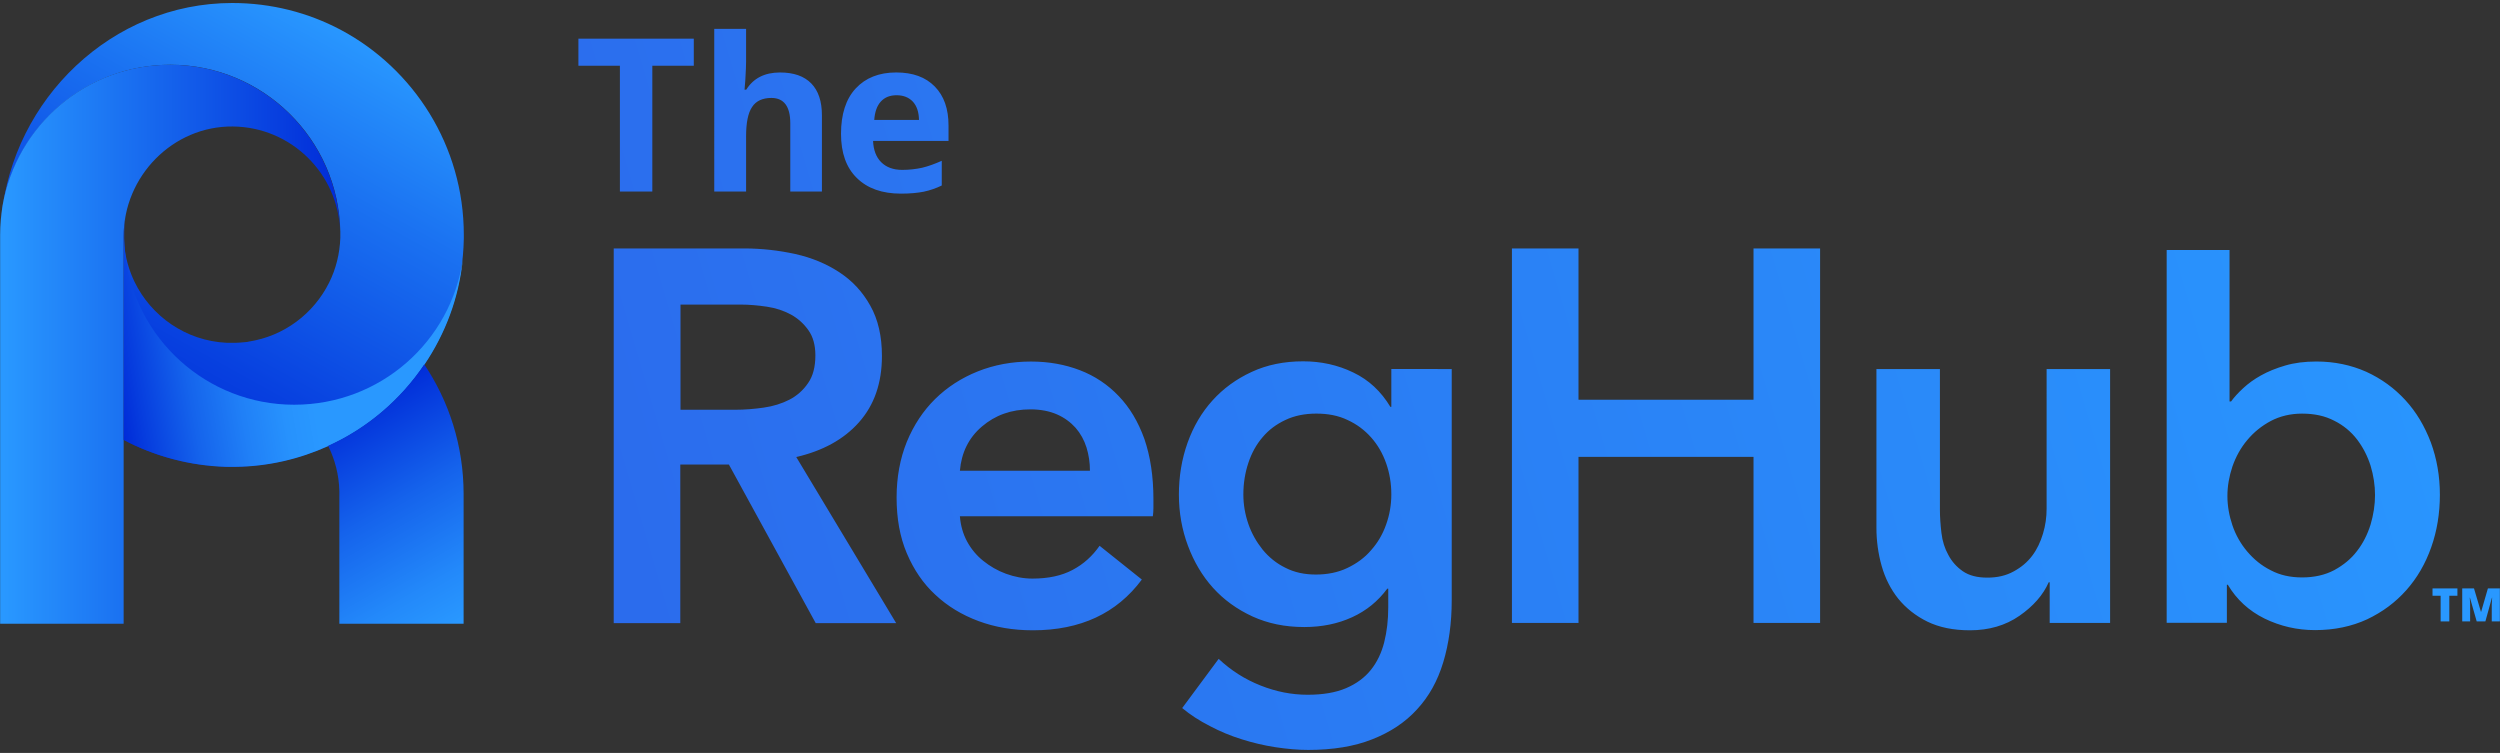
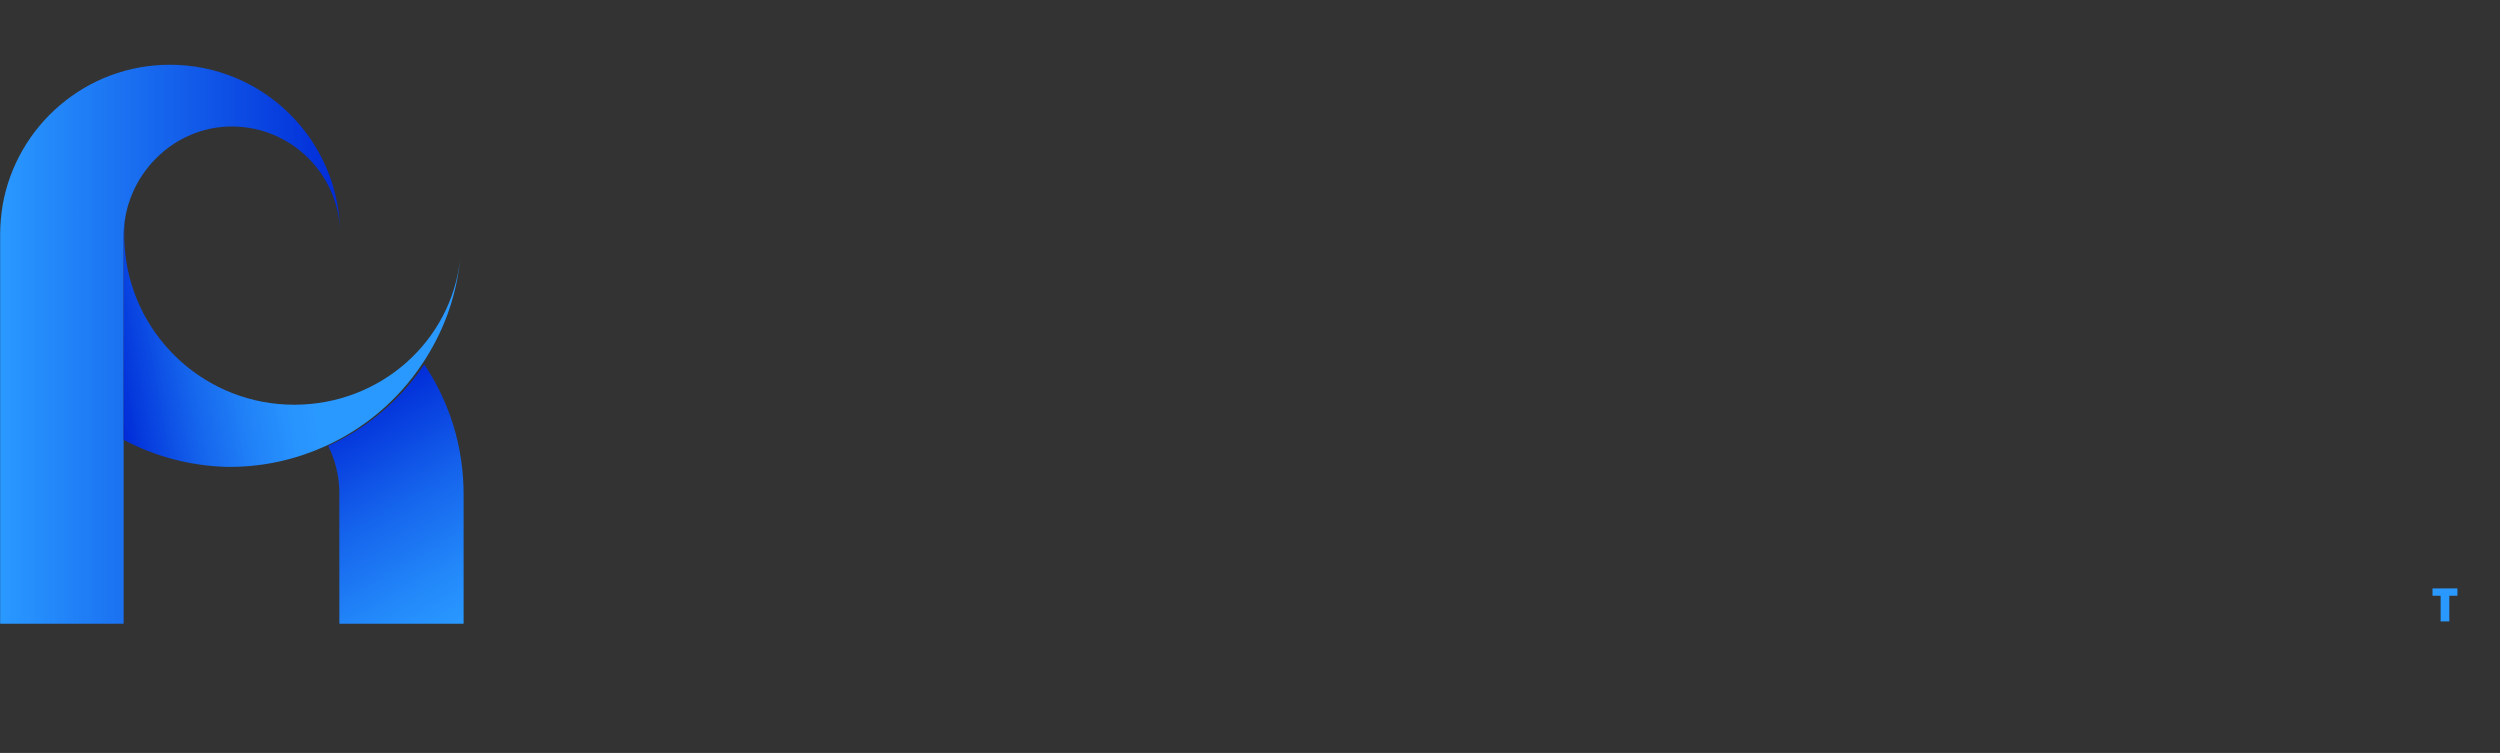
<svg xmlns="http://www.w3.org/2000/svg" version="1.1" id="Layer_1" x="0px" y="0px" width="200.815px" height="60.48px" viewBox="0 0 200.815 60.48" enable-background="new 0 0 200.815 60.48" xml:space="preserve">
  <rect x="0" y="0" width="200.815" height="60.48" fill="#333333" stroke="none" />
  <g>
    <g>
      <linearGradient id="SVGID_1_" gradientUnits="userSpaceOnUse" x1="52.128" y1="917.692" x2="17.894" y2="855.933" gradientTransform="matrix(0.528 0 0 -0.528 0.236 486.786)">
        <stop offset="0" style="stop-color:#2998FF" />
        <stop offset="0.318" style="stop-color:#1A71F1" />
        <stop offset="0.775" style="stop-color:#073FDF" />
        <stop offset="1" style="stop-color:#002BD8" />
      </linearGradient>
-       <path fill="url(#SVGID_1_)" d="M37.256,18.855c0,0.108,0,0.201,0,0.311c-0.063,3.735-1.225,7.207-3.178,10.105    c-1.906,2.836-4.587,5.115-7.719,6.541c-2.355,1.069-4.96,1.674-7.719,1.674c-2.82,0-5.502-0.635-7.904-1.751    c-0.124-0.063-0.248-0.124-0.372-0.187c-0.016,0-0.016-0.016-0.031-0.016c-0.124-0.062-0.232-0.124-0.356-0.186    c-0.016,0-0.016-0.016-0.03-0.016V18.855c0,0.279,0.015,0.543,0.03,0.806c0.094,1.055,0.388,2.047,0.821,2.961    c1.349,2.79,4.139,4.759,7.409,4.913c0.063,0,0.124,0,0.186,0c0.016,0,0.031,0,0.031,0c0.062,0,0.124,0,0.201,0h0.016    c0.063,0,0.108,0,0.171,0c0.046,0,0.093,0,0.14,0c0.108,0,0.217-0.016,0.31-0.016c0.124-0.015,0.232-0.015,0.356-0.03    c0.063,0,0.108-0.016,0.171-0.016c0.062,0,0.108-0.016,0.17-0.031c2.853-0.434,5.239-2.247,6.479-4.743    c0.542-1.085,0.853-2.31,0.898-3.596c0-0.077,0-0.17,0-0.248c0-0.077,0-0.17,0-0.248c-0.139-7.423-6.199-13.406-13.654-13.406    c-6.728,0-12.307,4.867-13.438,11.268v0.372c-0.046,0.17-0.093,0.356-0.124,0.542C1.05,7.959,8.985,0.241,18.656,0.241    c3.146,0,6.107,0.775,8.711,2.154C33.226,5.511,37.256,11.726,37.256,18.855z" />
      <linearGradient id="SVGID_2_" gradientUnits="userSpaceOnUse" x1="-0.427" y1="870.211" x2="51.334" y2="870.211" gradientTransform="matrix(0.528 0 0 -0.528 0.236 486.786)">
        <stop offset="0.011" style="stop-color:#2998FF" />
        <stop offset="0.998" style="stop-color:#002BD8" />
      </linearGradient>
      <path fill="url(#SVGID_2_)" d="M27.32,18.607c-0.139-4.665-3.937-8.4-8.617-8.447c-4.82-0.047-8.772,3.999-8.772,8.819v31.123    h-9.92V18.855c0-0.821,0.078-1.612,0.201-2.386l0,0C1.344,10.068,6.924,5.201,13.65,5.201    C21.121,5.201,27.182,11.184,27.32,18.607z" />
      <linearGradient id="SVGID_3_" gradientUnits="userSpaceOnUse" x1="70.918" y1="878.113" x2="16.118" y2="868.451" gradientTransform="matrix(0.528 0 0 -0.528 0.236 486.786)">
        <stop offset="0.471" style="stop-color:#2998FF" />
        <stop offset="0.555" style="stop-color:#2792FD" />
        <stop offset="0.669" style="stop-color:#2080F7" />
        <stop offset="0.801" style="stop-color:#1564EC" />
        <stop offset="0.945" style="stop-color:#063CDE" />
        <stop offset="1" style="stop-color:#002BD8" />
      </linearGradient>
-       <path fill="url(#SVGID_3_)" d="M23.632,32.51c-7.036,0-12.849-5.332-13.577-12.182c-0.047-0.403-0.063-0.806-0.078-1.225    c0-0.077,0-0.17,0-0.248c0-0.077,0-0.17,0-0.248c0-0.417,0.063-0.821,0.108-1.224c-0.077,0.48-0.154,0.977-0.154,1.488v16.46    c2.464,1.302,5.254,2.077,8.215,2.17c0.093,0,0.186,0,0.294,0c0.077,0,0.155,0,0.248,0c0.077,0,0.14,0,0.217,0    c2.666-0.031,5.177-0.636,7.471-1.674c3.146-1.426,5.813-3.704,7.719-6.541c1.674-2.48,2.774-5.348,3.085-8.494    C36.248,27.427,30.544,32.51,23.632,32.51z" />
+       <path fill="url(#SVGID_3_)" d="M23.632,32.51c-7.036,0-12.849-5.332-13.577-12.182c-0.047-0.403-0.063-0.806-0.078-1.225    c0-0.077,0-0.17,0-0.248c0-0.077,0-0.17,0-0.248c0-0.417,0.063-0.821,0.108-1.224c-0.077,0.48-0.154,0.977-0.154,1.488v16.46    c2.464,1.302,5.254,2.077,8.215,2.17c0.093,0,0.186,0,0.294,0c0.077,0,0.155,0,0.248,0c2.666-0.031,5.177-0.636,7.471-1.674c3.146-1.426,5.813-3.704,7.719-6.541c1.674-2.48,2.774-5.348,3.085-8.494    C36.248,27.427,30.544,32.51,23.632,32.51z" />
      <linearGradient id="SVGID_4_" gradientUnits="userSpaceOnUse" x1="69.377" y1="827.223" x2="50.782" y2="859.43" gradientTransform="matrix(0.528 0 0 -0.528 0.236 486.786)">
        <stop offset="0" style="stop-color:#2998FF" />
        <stop offset="0.189" style="stop-color:#2389FA" />
        <stop offset="0.551" style="stop-color:#1563EC" />
        <stop offset="1" style="stop-color:#002BD8" />
      </linearGradient>
      <path fill="url(#SVGID_4_)" d="M37.24,39.687v10.416h-9.981V39.687c0-0.077,0-0.171,0-0.248c-0.031-1.302-0.356-2.526-0.899-3.627    c3.147-1.426,5.813-3.704,7.719-6.541C36.078,32.248,37.24,35.828,37.24,39.687z" />
      <path fill="#FFFFFF" d="M18.609,31.565" />
    </g>
    <g>
      <path fill="#2998FF" d="M196.759,49.916h-0.713v-2.062h-0.651v-0.589h2v0.589h-0.651v2.062H196.759z" />
-       <path fill="#2998FF" d="M198.944,49.916l-0.543-1.906h-0.015c0.03,0.326,0.03,0.574,0.03,0.76v1.146h-0.635v-2.65h0.945    l0.558,1.876h0.016l0.543-1.876h0.961v2.65h-0.651v-1.162c0-0.062,0-0.124,0-0.201c0-0.078,0.016-0.248,0.031-0.543h-0.016    l-0.527,1.906H198.944z" />
    </g>
    <linearGradient id="SVGID_5_" gradientUnits="userSpaceOnUse" x1="96.017" y1="835.003" x2="371.928" y2="915.848" gradientTransform="matrix(0.528 0 0 -0.528 0.236 486.786)">
      <stop offset="0" style="stop-color:#2B6CED" />
      <stop offset="1" style="stop-color:#2998FF" />
    </linearGradient>
-     <path fill="url(#SVGID_5_)" d="M49.314,19.956h10.446c1.41,0,2.79,0.155,4.123,0.449c1.333,0.295,2.511,0.791,3.549,1.473   c1.038,0.683,1.859,1.565,2.479,2.682c0.62,1.101,0.931,2.449,0.931,4.03c0,2.186-0.62,3.952-1.845,5.332   c-1.225,1.379-2.913,2.294-5.037,2.79l8.028,13.344h-6.463l-6.975-12.74h-3.905v12.74h-5.348v-30.1H49.314z M59.048,32.914   c0.76,0,1.534-0.062,2.294-0.171c0.76-0.108,1.457-0.325,2.062-0.635c0.604-0.311,1.115-0.76,1.503-1.333   c0.403-0.574,0.589-1.318,0.589-2.232c0-0.821-0.186-1.488-0.558-2.015c-0.372-0.527-0.837-0.946-1.395-1.256   c-0.574-0.31-1.209-0.527-1.938-0.636s-1.427-0.17-2.108-0.17h-4.836v8.447H59.048L59.048,32.914z M92.65,40.106   c0,0.232,0,0.449,0,0.682s-0.016,0.449-0.047,0.682H77.104c0.062,0.744,0.248,1.41,0.573,2.015c0.325,0.604,0.76,1.131,1.302,1.565   c0.542,0.434,1.146,0.79,1.829,1.038c0.682,0.248,1.395,0.388,2.123,0.388c1.271,0,2.356-0.232,3.225-0.697   c0.883-0.465,1.597-1.116,2.17-1.938l3.394,2.712c-2.015,2.713-4.928,4.076-8.757,4.076c-1.581,0-3.038-0.247-4.37-0.743   c-1.333-0.496-2.48-1.193-3.457-2.108c-0.977-0.898-1.735-2.015-2.294-3.332c-0.558-1.317-0.821-2.805-0.821-4.479   c0-1.644,0.279-3.131,0.821-4.479c0.559-1.349,1.317-2.496,2.278-3.441s2.108-1.689,3.426-2.216c1.317-0.526,2.743-0.79,4.262-0.79   c1.411,0,2.729,0.232,3.938,0.697s2.247,1.163,3.115,2.077c0.884,0.914,1.565,2.062,2.062,3.441   C92.402,36.649,92.65,38.261,92.65,40.106z M87.551,37.812c0-0.651-0.093-1.271-0.279-1.876c-0.186-0.589-0.479-1.116-0.867-1.565   c-0.403-0.449-0.899-0.821-1.504-1.085s-1.317-0.403-2.139-0.403c-1.535,0-2.821,0.466-3.891,1.38s-1.643,2.107-1.767,3.55H87.551z    M116.611,29.644v18.568c0,1.844-0.232,3.503-0.682,4.99c-0.449,1.488-1.146,2.744-2.107,3.782   c-0.945,1.038-2.139,1.829-3.596,2.402c-1.441,0.573-3.162,0.853-5.146,0.853c-0.821,0-1.688-0.077-2.618-0.217   c-0.915-0.14-1.83-0.356-2.713-0.636c-0.899-0.279-1.752-0.635-2.573-1.069c-0.821-0.419-1.565-0.899-2.216-1.441l2.929-3.952   c0.992,0.93,2.108,1.643,3.364,2.139c1.239,0.496,2.51,0.744,3.781,0.744c1.224,0,2.247-0.171,3.084-0.527   c0.837-0.356,1.504-0.852,2-1.472c0.495-0.619,0.853-1.363,1.069-2.216s0.325-1.798,0.325-2.821v-1.488h-0.077   c-0.744,1.008-1.674,1.768-2.821,2.294c-1.146,0.527-2.434,0.791-3.844,0.791c-1.534,0-2.913-0.279-4.169-0.853   c-1.24-0.574-2.294-1.333-3.162-2.294s-1.534-2.093-2.015-3.379c-0.48-1.287-0.729-2.65-0.729-4.107   c0-1.473,0.232-2.868,0.697-4.17s1.131-2.434,1.999-3.395s1.907-1.72,3.146-2.293c1.225-0.573,2.62-0.853,4.139-0.853   c1.441,0,2.79,0.295,4.029,0.899c1.24,0.589,2.232,1.518,2.977,2.758h0.077v-3.038H116.611z M105.731,33.223   c-0.93,0-1.768,0.171-2.479,0.512c-0.729,0.342-1.333,0.791-1.829,1.38c-0.496,0.573-0.884,1.271-1.146,2.062   c-0.264,0.79-0.403,1.643-0.403,2.542c0,0.821,0.14,1.612,0.403,2.371c0.263,0.76,0.65,1.441,1.146,2.061   c0.496,0.604,1.101,1.101,1.829,1.457c0.728,0.372,1.534,0.543,2.448,0.543c0.93,0,1.783-0.171,2.526-0.527   c0.744-0.356,1.396-0.821,1.906-1.426c0.527-0.589,0.931-1.271,1.209-2.061c0.279-0.775,0.419-1.581,0.419-2.434   c0-0.868-0.14-1.705-0.419-2.496c-0.278-0.79-0.682-1.487-1.209-2.076c-0.526-0.589-1.146-1.054-1.891-1.396   C107.498,33.378,106.661,33.223,105.731,33.223z M121.447,19.956h5.348v12.152h14.058V19.956h5.348V50.04h-5.348V36.696h-14.058   V50.04h-5.348V19.956z M169.496,50.04h-4.853V46.77h-0.077c-0.449,1.023-1.239,1.923-2.355,2.697   c-1.116,0.775-2.449,1.162-3.968,1.162c-1.333,0-2.465-0.231-3.426-0.697c-0.945-0.465-1.721-1.085-2.341-1.844   c-0.604-0.76-1.053-1.644-1.332-2.636c-0.279-0.991-0.418-2.015-0.418-3.052V29.644h5.099v11.299c0,0.589,0.046,1.224,0.124,1.875   c0.077,0.651,0.263,1.24,0.558,1.767c0.279,0.526,0.667,0.961,1.162,1.302c0.496,0.341,1.147,0.512,1.969,0.512   c0.791,0,1.488-0.155,2.108-0.496c0.604-0.326,1.101-0.744,1.488-1.256s0.666-1.101,0.867-1.767   c0.202-0.666,0.295-1.332,0.295-2.015V29.644h5.1V50.04L169.496,50.04z M179.09,20.08v12.167h0.124   c0.248-0.342,0.573-0.698,0.977-1.069c0.402-0.373,0.868-0.713,1.426-1.023c0.558-0.311,1.193-0.574,1.938-0.791   c0.729-0.217,1.565-0.325,2.511-0.325c1.441,0,2.774,0.279,3.999,0.821c1.224,0.559,2.263,1.318,3.146,2.278   c0.884,0.962,1.551,2.093,2.047,3.395c0.48,1.303,0.728,2.713,0.728,4.201c0,1.503-0.231,2.914-0.697,4.231   c-0.465,1.317-1.131,2.464-1.999,3.44s-1.906,1.752-3.146,2.341c-1.24,0.573-2.635,0.868-4.185,0.868   c-1.441,0-2.79-0.311-4.062-0.931c-1.255-0.619-2.247-1.534-2.944-2.712h-0.077v3.054h-4.836V20.08H179.09z M190.776,39.764   c0-0.79-0.124-1.581-0.357-2.355c-0.247-0.775-0.604-1.473-1.085-2.108c-0.479-0.62-1.084-1.131-1.828-1.503   c-0.744-0.388-1.597-0.574-2.589-0.574c-0.93,0-1.767,0.202-2.511,0.59c-0.744,0.402-1.364,0.898-1.891,1.534   c-0.527,0.62-0.915,1.333-1.193,2.123c-0.264,0.791-0.403,1.581-0.403,2.372c0,0.79,0.14,1.581,0.403,2.355   c0.264,0.775,0.666,1.488,1.193,2.108s1.146,1.132,1.891,1.504c0.729,0.387,1.565,0.573,2.511,0.573   c0.992,0,1.86-0.202,2.589-0.589c0.729-0.403,1.349-0.899,1.828-1.535c0.48-0.62,0.838-1.333,1.085-2.123   C190.652,41.345,190.776,40.555,190.776,39.764z M52.398,15.384h-2.604V5.278h-3.333v-2.17h9.269v2.17h-3.332V15.384z    M66.038,15.384H63.48V9.897c0-1.349-0.512-2.03-1.519-2.03c-0.713,0-1.24,0.248-1.55,0.729c-0.326,0.48-0.481,1.271-0.481,2.371   v4.418h-2.557V2.318h2.557v2.666c0,0.201-0.015,0.697-0.062,1.457l-0.062,0.76h0.139c0.574-0.915,1.473-1.379,2.713-1.379   c1.101,0,1.938,0.294,2.511,0.883c0.573,0.589,0.853,1.441,0.853,2.557v6.123H66.038z M72.377,15.554   c-1.519,0-2.697-0.418-3.55-1.255s-1.271-2.016-1.271-3.55c0-1.565,0.388-2.79,1.178-3.643c0.791-0.852,1.876-1.286,3.255-1.286   c1.333,0,2.356,0.372,3.101,1.131c0.743,0.759,1.101,1.798,1.101,3.131v1.239H70.13c0.03,0.729,0.248,1.303,0.65,1.705   c0.403,0.403,0.961,0.62,1.689,0.62c0.574,0,1.101-0.062,1.597-0.17c0.512-0.124,1.023-0.311,1.581-0.559v1.984   c-0.449,0.217-0.93,0.388-1.441,0.496C73.726,15.493,73.105,15.554,72.377,15.554z M72.021,7.65c-0.543,0-0.961,0.17-1.271,0.512   c-0.31,0.341-0.48,0.837-0.526,1.472h3.596c-0.016-0.635-0.17-1.115-0.496-1.472C72.997,7.82,72.563,7.65,72.021,7.65z" />
  </g>
</svg>